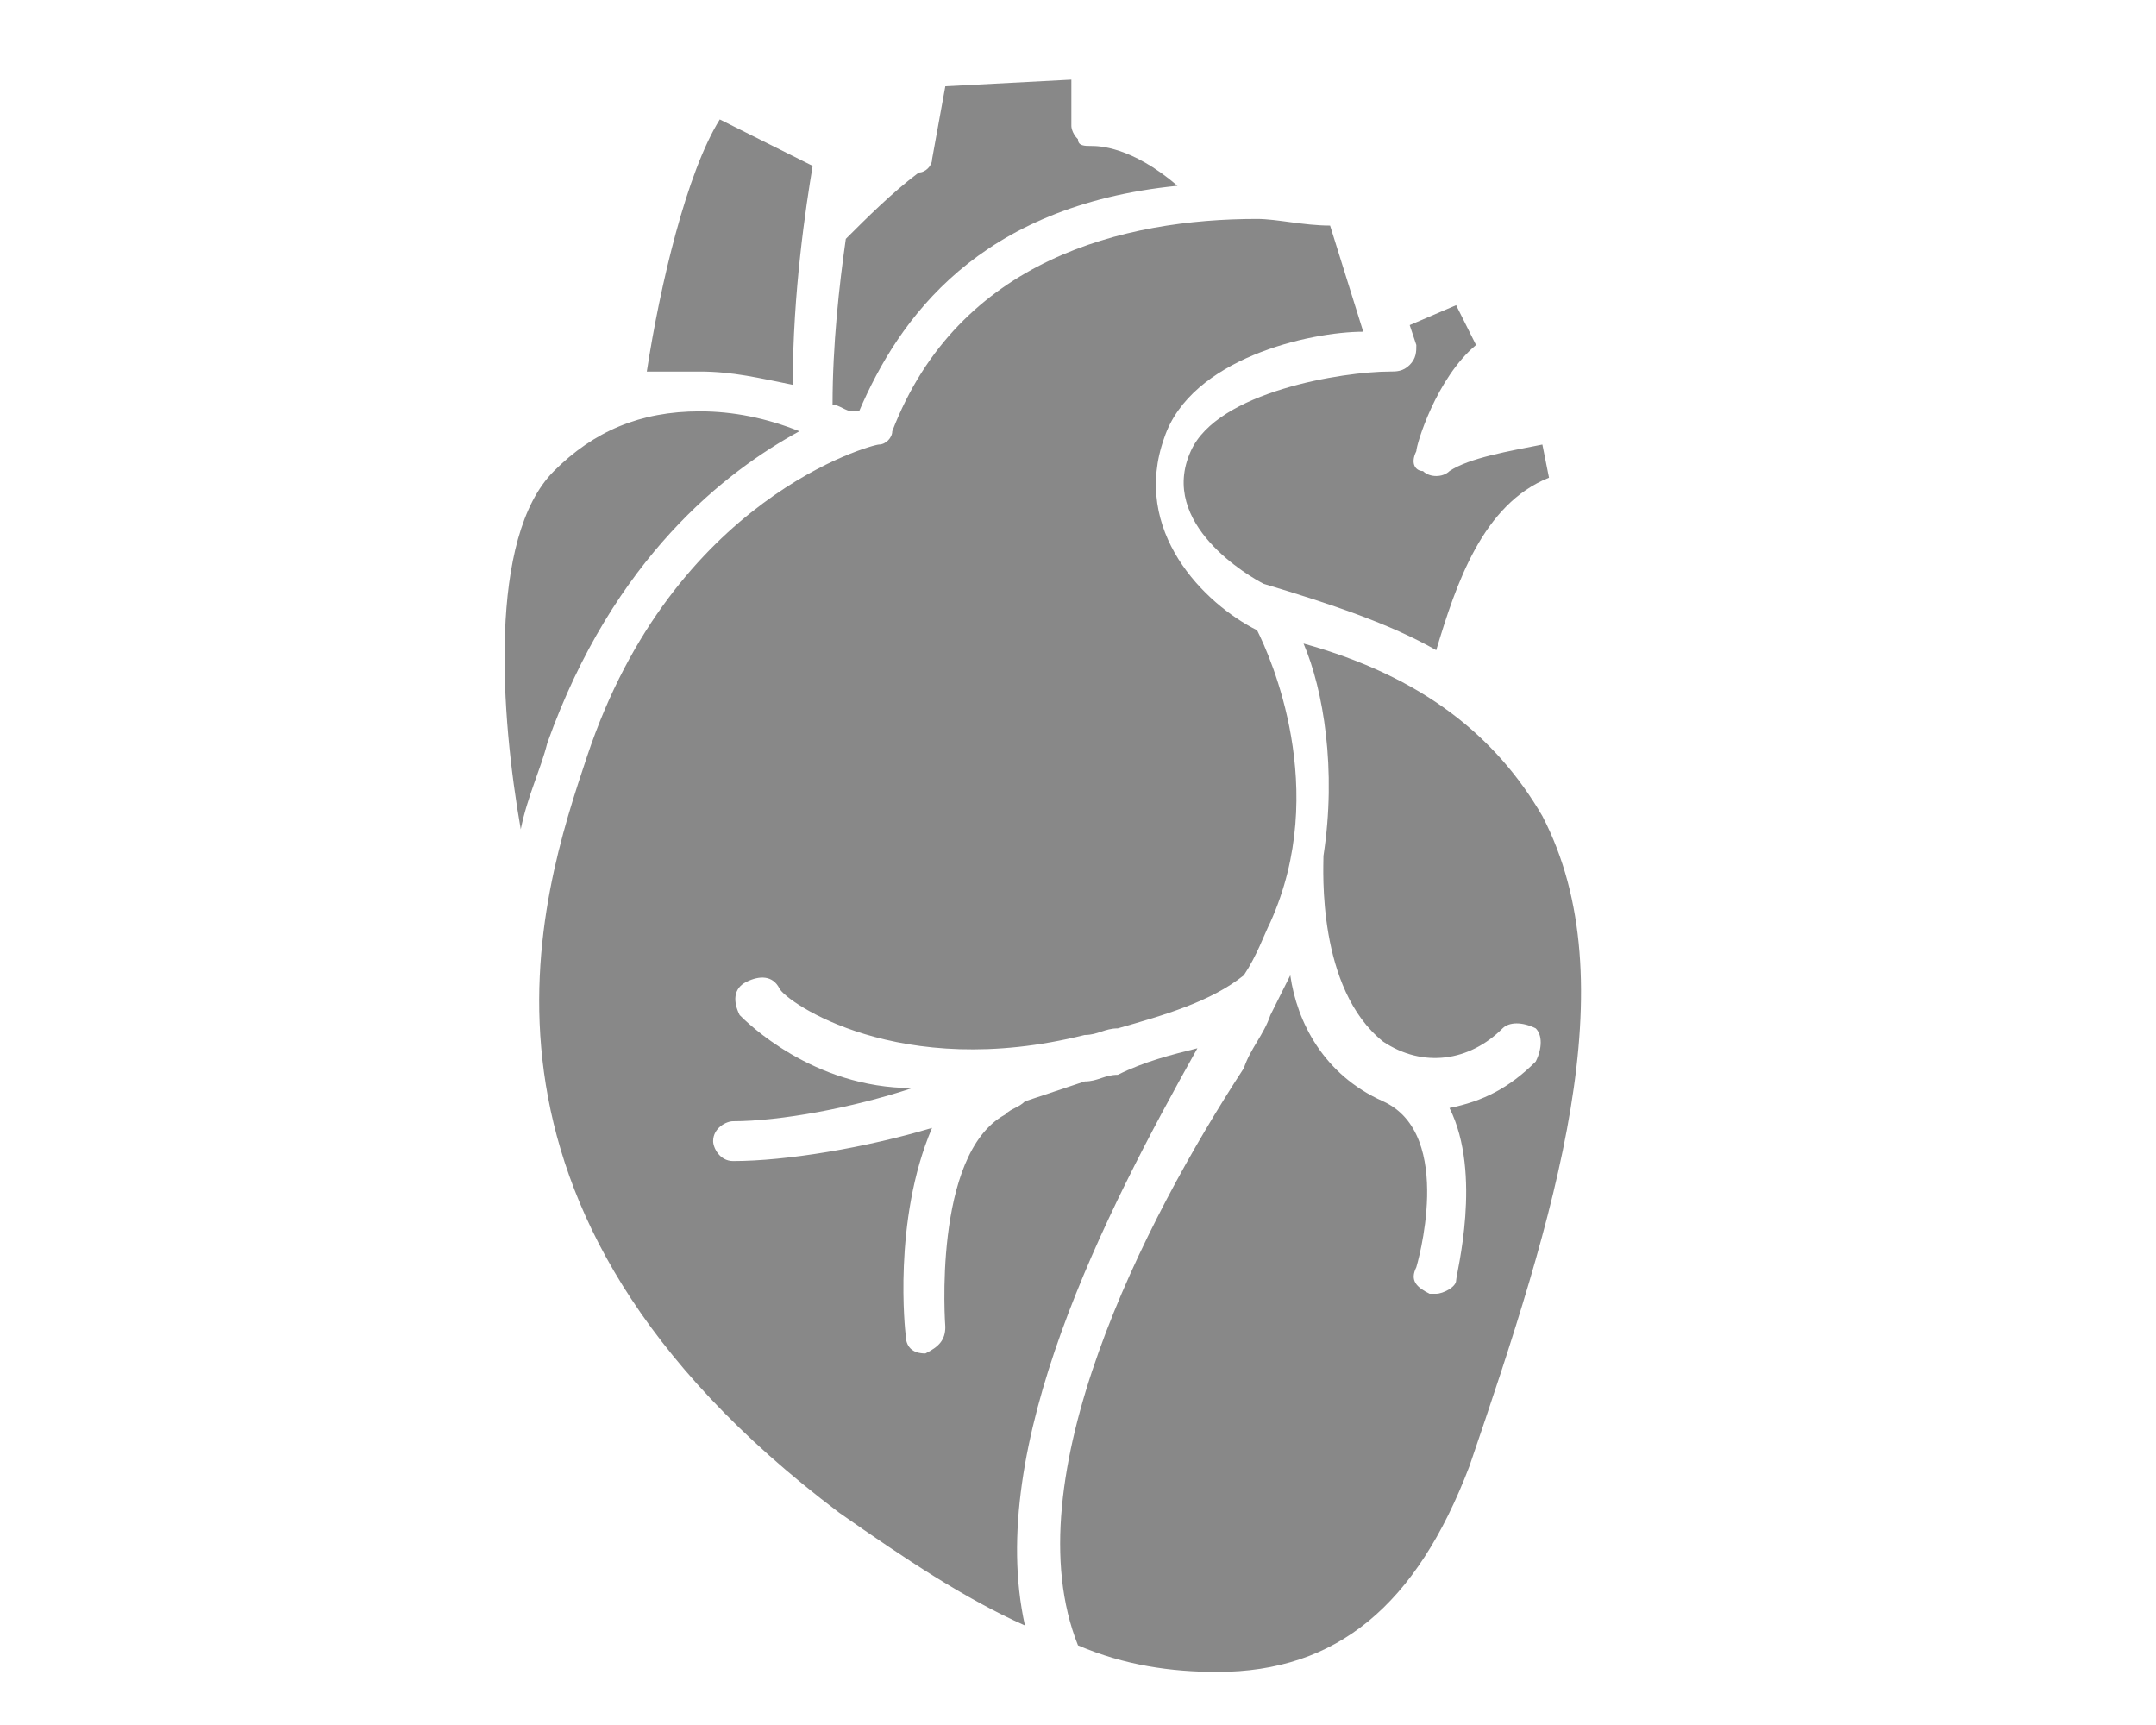
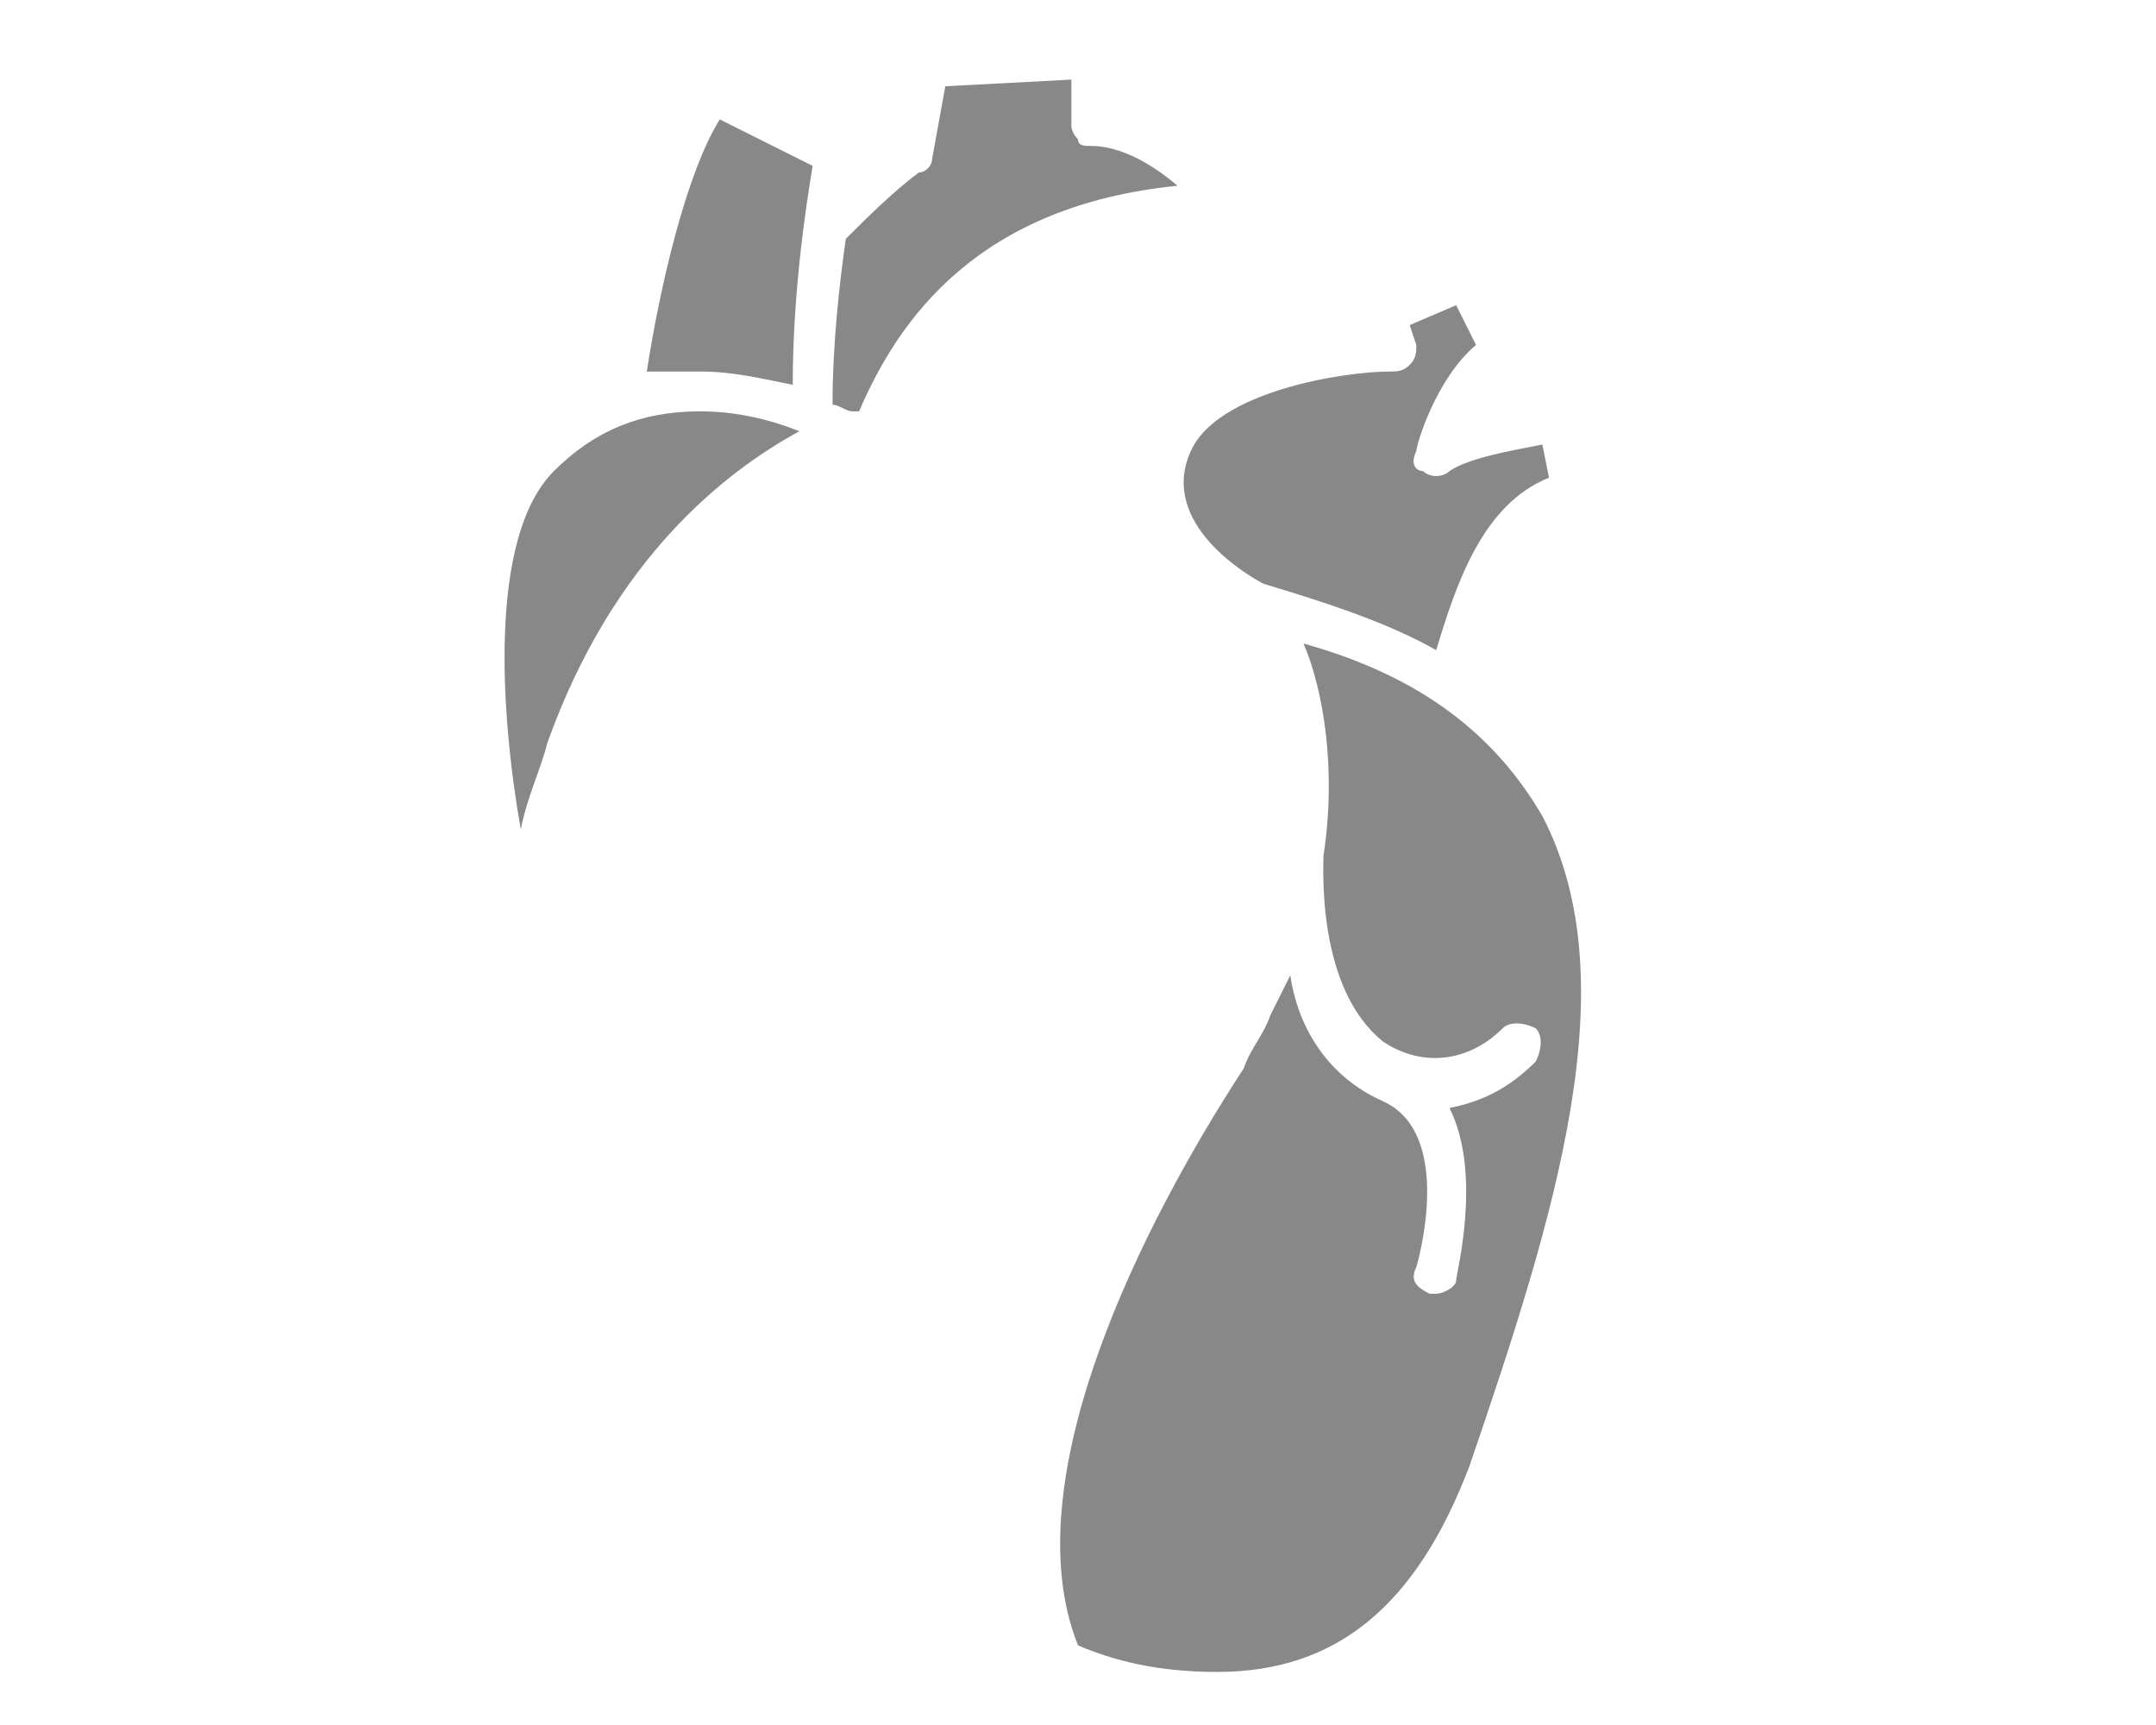
<svg xmlns="http://www.w3.org/2000/svg" t="1691746125404" class="icon" viewBox="0 0 1024 1024" version="1.1" p-id="4907" width="30" height="24">
-   <path d="M374.154 141.785c-3.938 27.569-7.877 63.015-7.877 98.462 3.938 0 7.877 3.938 11.815 3.938h3.938c23.631-55.138 70.892-122.092 189.046-133.908-27.569-23.631-47.262-23.631-51.2-23.631-3.938 0-7.877 0-7.877-3.938-3.938-3.938-3.938-7.877-3.938-7.877v-27.569l-74.831 3.938-7.877 43.323c0 3.938-3.938 7.877-7.877 7.877-15.754 11.815-31.508 27.569-43.323 39.385zM287.508 220.554c19.692 0 35.446 3.938 55.138 7.877 0-55.138 7.877-106.338 11.815-129.969l-55.138-27.569c-19.692 31.508-35.446 98.462-43.323 149.662h31.508zM708.923 192.985l3.938 11.815c0 3.938 0 7.877-3.938 11.815-3.938 3.938-7.877 3.938-11.815 3.938-27.569 0-102.4 11.815-118.154 47.262-19.692 43.323 35.446 74.831 43.323 78.769 39.385 11.815 74.831 23.631 102.4 39.385 11.815-39.385 27.569-86.646 66.954-102.4l-3.938-19.692c-19.692 3.938-43.323 7.877-55.138 15.754-3.938 3.938-11.815 3.938-15.754 0-3.938 0-7.877-3.938-3.938-11.815 0-3.938 11.815-43.323 35.446-63.015l-11.815-23.631-27.569 11.815zM200.862 279.631c-39.385 39.385-31.508 145.723-19.692 212.677 3.938-19.692 11.815-35.446 15.754-51.2 39.385-110.277 106.338-161.477 149.662-185.108-19.692-7.877-39.385-11.815-59.077-11.815-35.446 0-63.015 11.815-86.646 35.446zM787.692 484.431c-27.569-47.262-70.892-82.708-141.785-102.4 11.815 27.569 19.692 74.831 11.815 126.031 0 7.877-3.938 78.769 35.446 110.277 23.631 15.754 51.2 11.815 70.892-7.877 3.938-3.938 11.815-3.938 19.692 0 3.938 3.938 3.938 11.815 0 19.692-15.754 15.754-31.508 23.631-51.2 27.569 19.692 39.385 3.938 98.462 3.938 102.4 0 3.938-7.877 7.877-11.815 7.877h-3.938c-7.877-3.938-11.815-7.877-7.877-15.754 0 0 23.631-78.769-19.692-98.462-35.446-15.754-51.2-47.262-55.138-74.831l-11.815 23.631c-3.938 11.815-11.815 19.692-15.754 31.508-59.077 90.585-137.846 244.185-98.462 342.646 27.569 11.815 55.138 15.754 82.708 15.754 70.892 0 118.154-39.385 149.662-122.092 51.2-149.662 94.523-287.508 43.323-385.969z" fill="#888888" p-id="4908" />
-   <path d="M370.215 897.969c39.385 27.569 74.831 51.2 110.277 66.954-23.631-106.338 47.262-244.185 102.4-342.646-15.754 3.938-31.508 7.877-47.262 15.754-7.877 0-11.815 3.938-19.692 3.938l-35.446 11.815c-3.938 3.938-7.877 3.938-11.815 7.877-43.323 23.631-35.446 126.031-35.446 126.031 0 7.877-3.938 11.815-11.815 15.754-7.877 0-11.815-3.938-11.815-11.815 0 0-7.877-66.954 15.754-122.092-39.385 11.815-86.646 19.692-118.154 19.692-7.877 0-11.815-7.877-11.815-11.815 0-7.877 7.877-11.815 11.815-11.815 27.569 0 70.892-7.877 106.338-19.692-59.077 0-98.462-39.385-102.4-43.323-3.938-7.877-3.938-15.754 3.938-19.692 7.877-3.938 15.754-3.938 19.692 3.938 3.938 7.877 70.892 55.138 181.169 27.569 7.877 0 11.815-3.938 19.692-3.938 27.569-7.877 55.138-15.754 74.831-31.508 7.877-11.815 11.815-23.631 15.754-31.508 35.446-78.769 0-157.538-7.877-173.292-31.508-15.754-74.831-59.077-55.138-114.215 15.754-47.262 86.646-63.015 118.154-63.015l-19.692-63.015c-15.754 0-31.508-3.938-43.323-3.938-78.769 0-177.231 23.631-216.615 126.031 0 3.938-3.938 7.877-7.877 7.877s-122.092 31.508-173.292 185.108c-27.569 82.708-90.585 267.815 149.662 448.985z" fill="#888888" p-id="4909" />
+   <path d="M374.154 141.785c-3.938 27.569-7.877 63.015-7.877 98.462 3.938 0 7.877 3.938 11.815 3.938h3.938c23.631-55.138 70.892-122.092 189.046-133.908-27.569-23.631-47.262-23.631-51.2-23.631-3.938 0-7.877 0-7.877-3.938-3.938-3.938-3.938-7.877-3.938-7.877v-27.569l-74.831 3.938-7.877 43.323c0 3.938-3.938 7.877-7.877 7.877-15.754 11.815-31.508 27.569-43.323 39.385zM287.508 220.554c19.692 0 35.446 3.938 55.138 7.877 0-55.138 7.877-106.338 11.815-129.969l-55.138-27.569c-19.692 31.508-35.446 98.462-43.323 149.662h31.508zM708.923 192.985l3.938 11.815c0 3.938 0 7.877-3.938 11.815-3.938 3.938-7.877 3.938-11.815 3.938-27.569 0-102.4 11.815-118.154 47.262-19.692 43.323 35.446 74.831 43.323 78.769 39.385 11.815 74.831 23.631 102.4 39.385 11.815-39.385 27.569-86.646 66.954-102.4l-3.938-19.692c-19.692 3.938-43.323 7.877-55.138 15.754-3.938 3.938-11.815 3.938-15.754 0-3.938 0-7.877-3.938-3.938-11.815 0-3.938 11.815-43.323 35.446-63.015l-11.815-23.631-27.569 11.815zM200.862 279.631c-39.385 39.385-31.508 145.723-19.692 212.677 3.938-19.692 11.815-35.446 15.754-51.2 39.385-110.277 106.338-161.477 149.662-185.108-19.692-7.877-39.385-11.815-59.077-11.815-35.446 0-63.015 11.815-86.646 35.446zM787.692 484.431c-27.569-47.262-70.892-82.708-141.785-102.4 11.815 27.569 19.692 74.831 11.815 126.031 0 7.877-3.938 78.769 35.446 110.277 23.631 15.754 51.2 11.815 70.892-7.877 3.938-3.938 11.815-3.938 19.692 0 3.938 3.938 3.938 11.815 0 19.692-15.754 15.754-31.508 23.631-51.2 27.569 19.692 39.385 3.938 98.462 3.938 102.4 0 3.938-7.877 7.877-11.815 7.877h-3.938c-7.877-3.938-11.815-7.877-7.877-15.754 0 0 23.631-78.769-19.692-98.462-35.446-15.754-51.2-47.262-55.138-74.831l-11.815 23.631c-3.938 11.815-11.815 19.692-15.754 31.508-59.077 90.585-137.846 244.185-98.462 342.646 27.569 11.815 55.138 15.754 82.708 15.754 70.892 0 118.154-39.385 149.662-122.092 51.2-149.662 94.523-287.508 43.323-385.969" fill="#888888" p-id="4908" />
</svg>